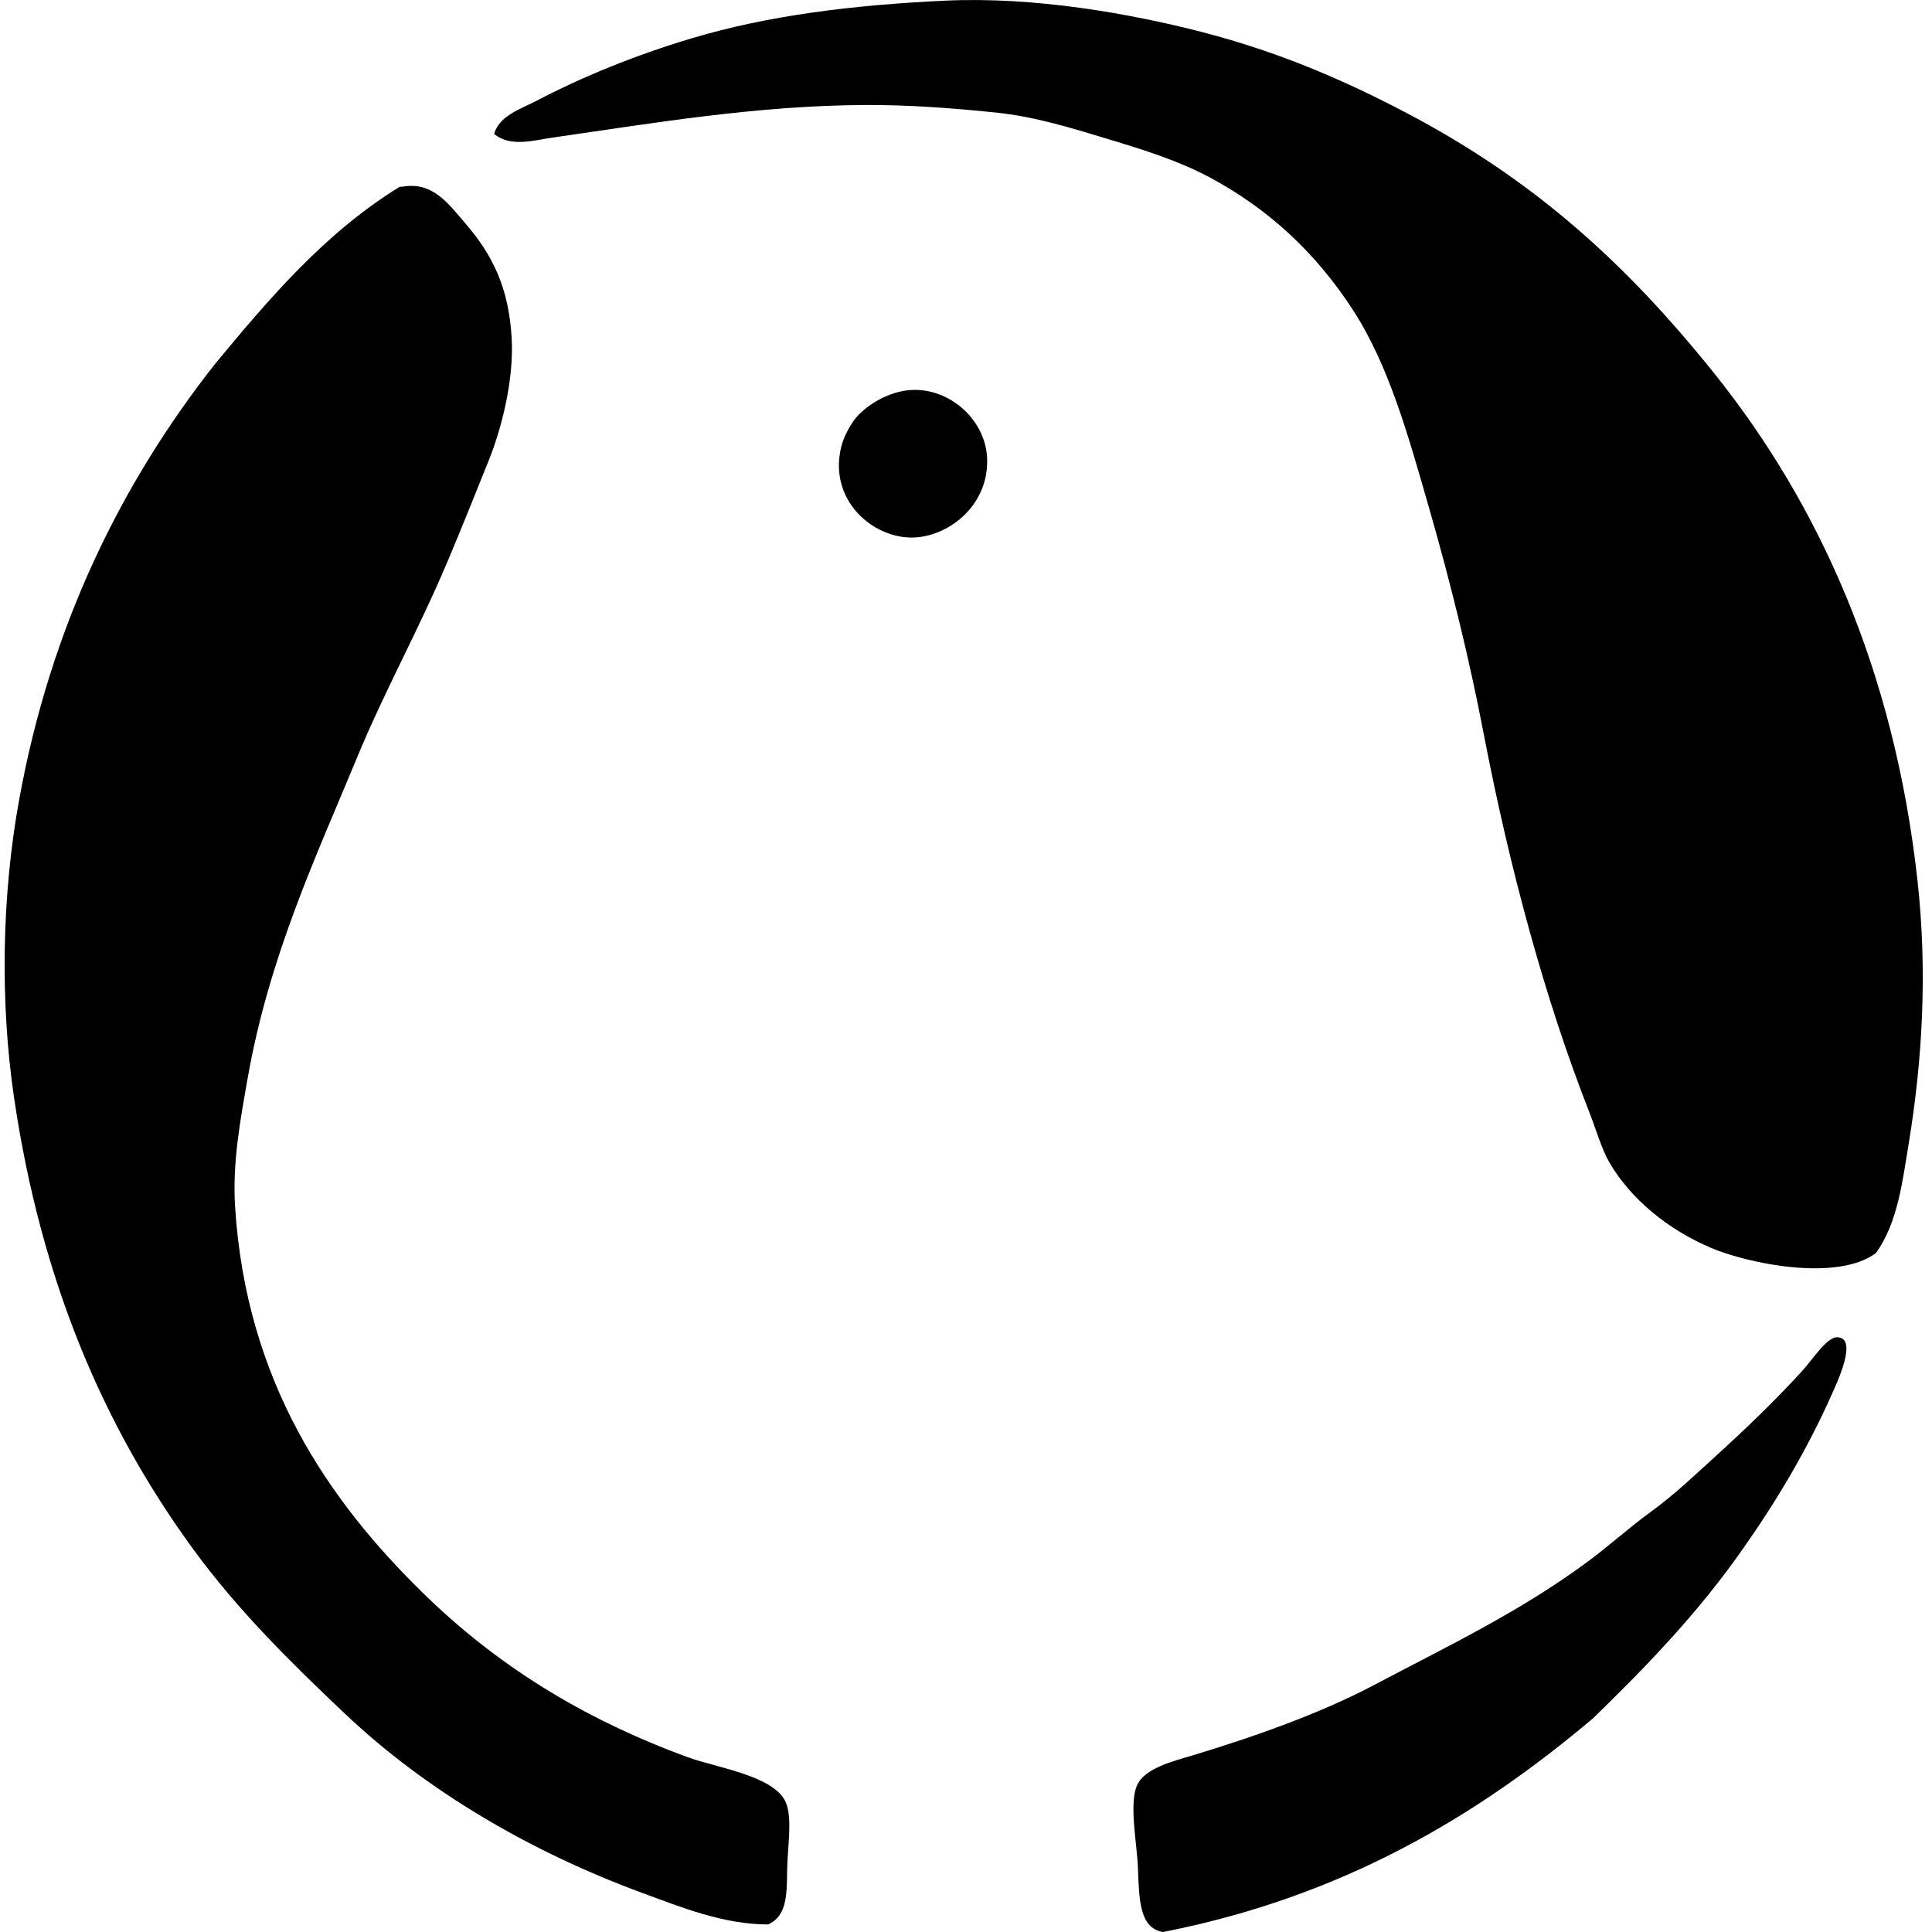
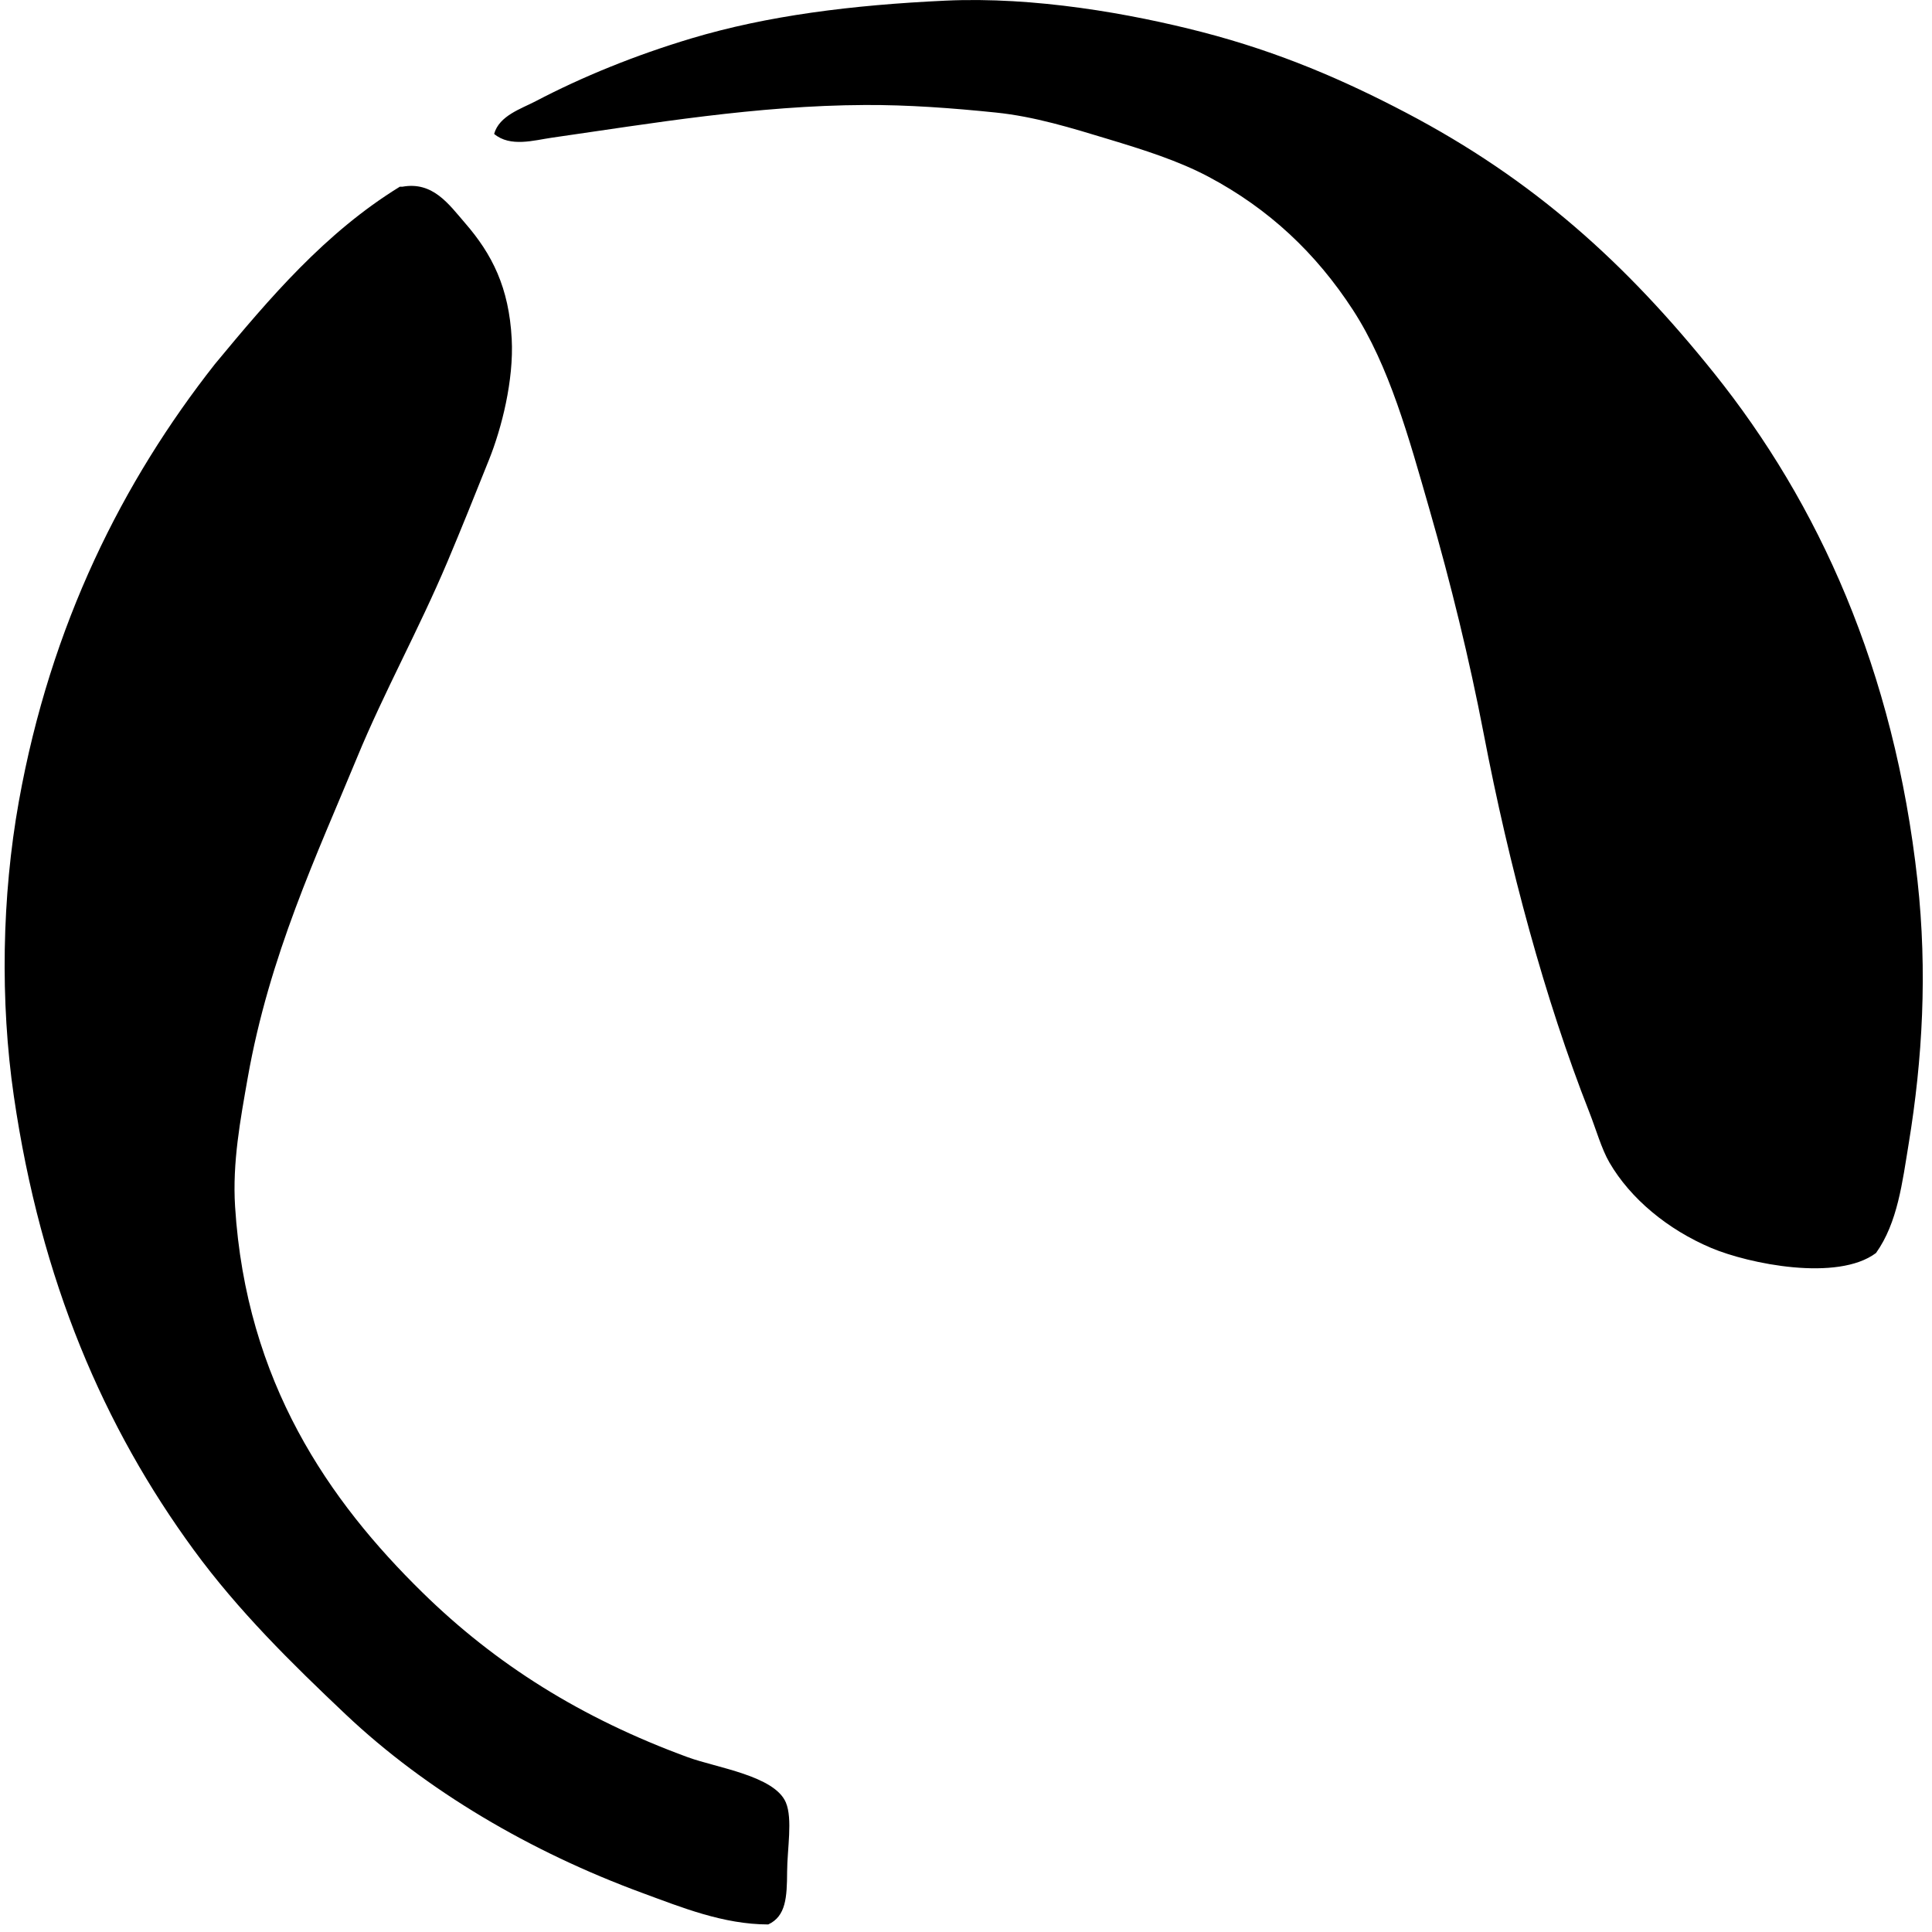
<svg xmlns="http://www.w3.org/2000/svg" width="200" height="200" fill="none" viewBox="0 0 200 200">
-   <path fill="#000" fill-rule="evenodd" d="M51.151 13.863c.533-1.892 2.779-2.59 4.298-3.384 4.858-2.545 10.302-4.76 16.139-6.509C79.416 1.625 88.145.52 97.882.067c9.207-.428 19.145 1.337 26.556 3.252 8.101 2.097 14.811 5.043 21.084 8.332 13.279 6.96 22.813 15.63 31.892 26.945 10.829 13.494 18.678 30.722 21.087 52.585 1.033 9.394.522 18.471-.913 27.207-.656 3.993-1.142 8.18-3.384 11.323-3.991 2.99-13.159 1.122-17.052-.52-4.523-1.91-8.377-5.115-10.546-8.851-.819-1.412-1.383-3.431-2.081-5.208-4.604-11.713-8.295-25.433-10.934-39.18-1.482-7.72-3.397-15.509-5.598-23.169-2.156-7.503-4.174-14.9-7.938-20.698-3.825-5.882-8.689-10.465-14.969-13.797-3.109-1.647-6.671-2.773-10.415-3.903-3.744-1.133-7.563-2.322-11.585-2.734-4.54-.467-9.092-.803-13.539-.781-11.228.052-22.086 1.904-32.412 3.384-1.833.262-4.307 1.018-5.983-.391ZM41.65 19.33c3.169-.58 4.832 1.841 6.506 3.775 2.786 3.213 4.535 6.655 4.816 11.975.228 4.282-1.047 9.26-2.343 12.495-1.51 3.775-2.938 7.327-4.297 10.544-2.985 7.072-6.574 13.523-9.37 20.305-4.143 10.036-9.088 20.488-11.325 33.193-.75 4.273-1.588 8.717-1.302 13.277 1.144 18.216 9.76 30.515 19.398 39.961 7.581 7.432 16.425 13.005 27.466 17.052 2.965 1.089 8.975 1.908 10.153 4.686.718 1.702.141 4.811.13 7.159-.015 2.66-.117 4.609-1.954 5.467-4.659-.008-8.958-1.763-13.014-3.253-11.611-4.266-22.404-10.622-30.722-18.484-5.617-5.31-11.123-10.727-15.748-17.052-9.25-12.645-15.82-27.782-18.616-46.99-1.419-9.753-1.243-20.633.52-30.46 3.3-18.39 10.792-33.209 20.305-45.297 5.663-6.832 11.4-13.595 19.134-18.353h.263Z" clip-rule="evenodd" />
-   <path fill="#000" fill-rule="evenodd" d="M93.847 40.417c4.21-.538 8.114 2.917 8.332 6.9.275 5.086-4.127 8.328-7.813 8.331-4.097 0-8.612-3.909-7.287-9.373.272-1.134.98-2.296 1.3-2.734 1.071-1.456 3.317-2.849 5.468-3.124Zm86.691 119.753c-4.546 6.561-9.984 12.232-15.619 17.702C152.872 188.04 138.971 196.356 120.4 200c-2.481-.393-2.476-3.465-2.602-6.637-.102-2.555-.91-6.477-.131-8.463.727-1.85 3.856-2.6 5.598-3.124 6.595-1.986 13.447-4.423 18.873-7.288 7.927-4.187 15.084-7.576 22.13-12.758 2.191-1.61 4.368-3.588 6.769-5.336 2.34-1.705 4.486-3.759 6.508-5.598 3.001-2.725 6.17-5.748 9.111-8.98.889-.978 2.445-3.392 3.515-3.386 2.243.015-.052 4.8-.519 5.858-2.571 5.795-5.829 11.217-9.114 15.882Z" clip-rule="evenodd" />
+   <path fill="#000" fill-rule="evenodd" d="M51.151 13.863c.533-1.892 2.779-2.59 4.298-3.384 4.858-2.545 10.302-4.76 16.139-6.509C79.416 1.625 88.145.52 97.882.067c9.207-.428 19.145 1.337 26.556 3.252 8.101 2.097 14.811 5.043 21.084 8.332 13.279 6.96 22.813 15.63 31.892 26.945 10.829 13.494 18.678 30.722 21.087 52.585 1.033 9.394.522 18.471-.913 27.207-.656 3.993-1.142 8.18-3.384 11.323-3.991 2.99-13.159 1.122-17.052-.52-4.523-1.91-8.377-5.115-10.546-8.851-.819-1.412-1.383-3.431-2.081-5.208-4.604-11.713-8.295-25.433-10.934-39.18-1.482-7.72-3.397-15.509-5.598-23.169-2.156-7.503-4.174-14.9-7.938-20.698-3.825-5.882-8.689-10.465-14.969-13.797-3.109-1.647-6.671-2.773-10.415-3.903-3.744-1.133-7.563-2.322-11.585-2.734-4.54-.467-9.092-.803-13.539-.781-11.228.052-22.086 1.904-32.412 3.384-1.833.262-4.307 1.018-5.983-.391ZM41.65 19.33c3.169-.58 4.832 1.841 6.506 3.775 2.786 3.213 4.535 6.655 4.816 11.975.228 4.282-1.047 9.26-2.343 12.495-1.51 3.775-2.938 7.327-4.297 10.544-2.985 7.072-6.574 13.523-9.37 20.305-4.143 10.036-9.088 20.488-11.325 33.193-.75 4.273-1.588 8.717-1.302 13.277 1.144 18.216 9.76 30.515 19.398 39.961 7.581 7.432 16.425 13.005 27.466 17.052 2.965 1.089 8.975 1.908 10.153 4.686.718 1.702.141 4.811.13 7.159-.015 2.66-.117 4.609-1.954 5.467-4.659-.008-8.958-1.763-13.014-3.253-11.611-4.266-22.404-10.622-30.722-18.484-5.617-5.31-11.123-10.727-15.748-17.052-9.25-12.645-15.82-27.782-18.616-46.99-1.419-9.753-1.243-20.633.52-30.46 3.3-18.39 10.792-33.209 20.305-45.297 5.663-6.832 11.4-13.595 19.134-18.353Z" clip-rule="evenodd" />
</svg>